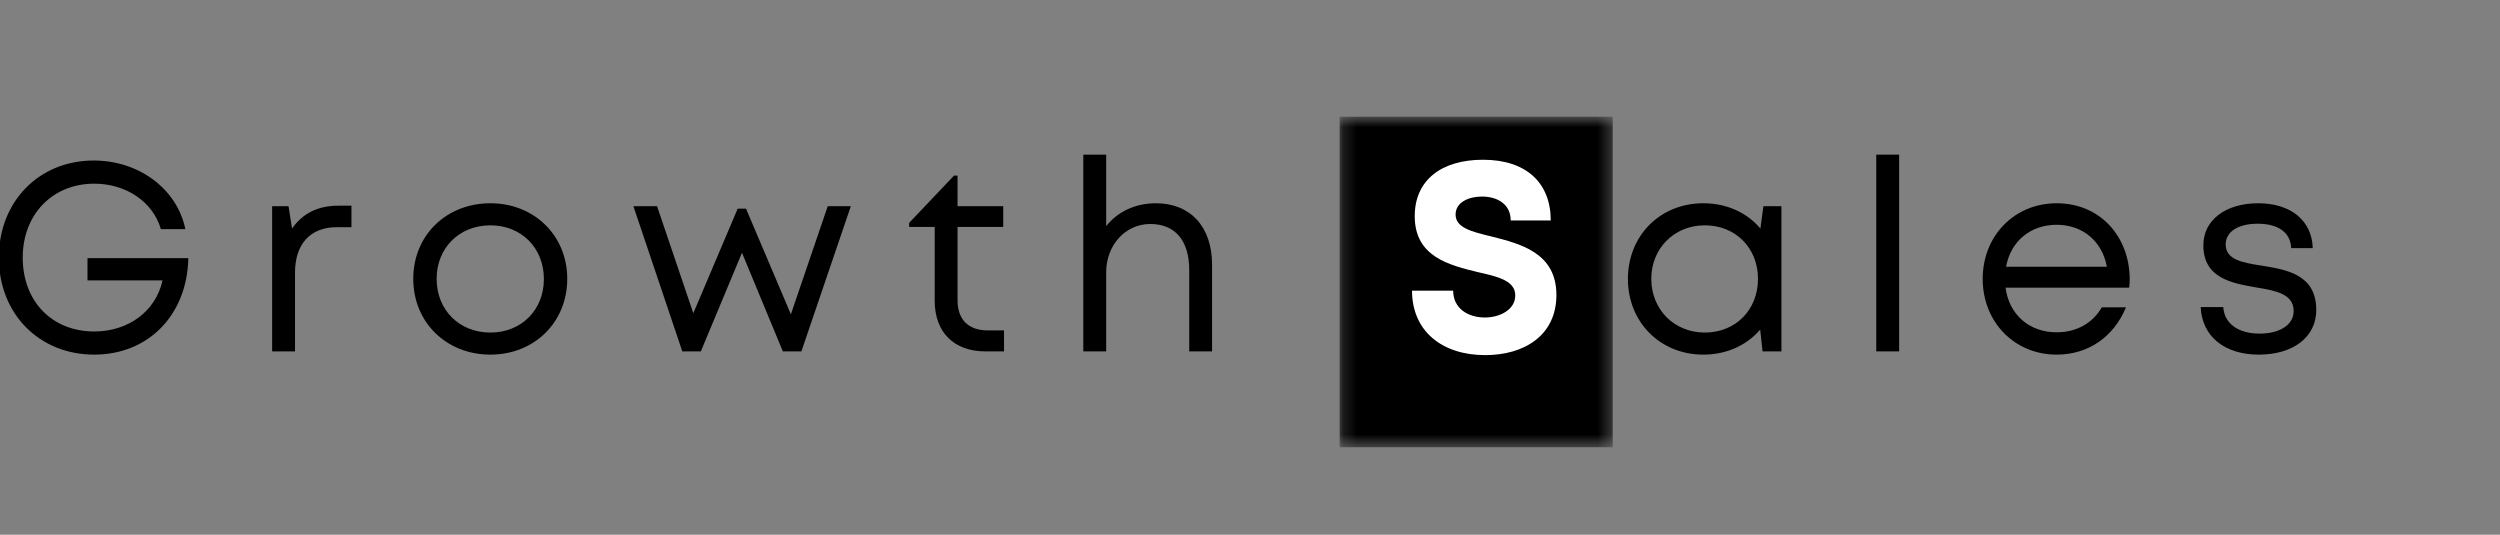
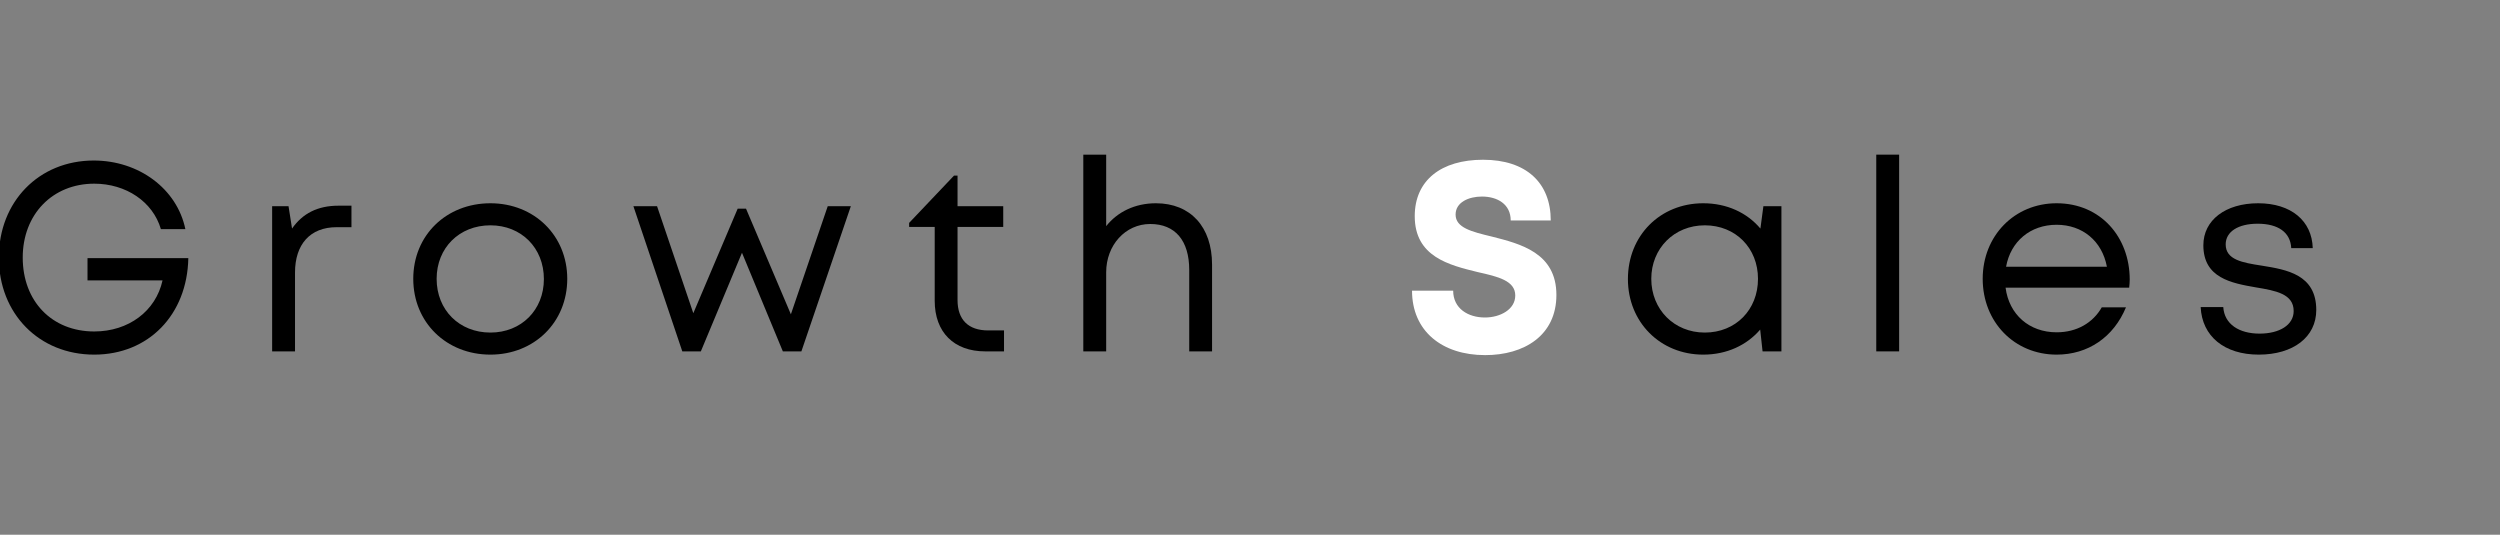
<svg xmlns="http://www.w3.org/2000/svg" width="187" height="40" viewBox="0 0 187 40" fill="none">
  <rect x="0" y="0" width="187" height="40" fill="#808080" stroke="none" />
  <g clip-path="url(#clip0_166_2585)">
    <mask id="mask0_166_2585" style="mask-type:luminance" maskUnits="userSpaceOnUse" x="100" y="8" width="21" height="26">
      <path d="M100.204 8.729H120.631V33.453H100.204V8.729Z" fill="white" />
    </mask>
    <g mask="url(#mask0_166_2585)">
-       <path d="M100.204 8.729H120.631V33.453H100.204V8.729Z" fill="black" />
-     </g>
+       </g>
    <path d="M6.546 19.306V20.976H12.157C11.652 23.267 9.623 24.794 7.048 24.794C3.872 24.794 1.7 22.523 1.7 19.268C1.7 16.03 3.933 13.739 7.048 13.739C9.421 13.739 11.433 15.084 12.034 17.137H13.865C13.24 14.121 10.388 12.007 7.01 12.007C2.909 12.007 -0.087 15.084 -0.087 19.268C-0.087 23.448 2.909 26.526 7.048 26.526C11.109 26.526 14.005 23.547 14.087 19.306H6.546Z" fill="black" />
    <path d="M25.322 15.385C23.755 15.385 22.631 15.969 21.845 17.096L21.582 15.426H20.356V26.283H22.067V20.392C22.067 18.281 23.191 16.994 25.182 16.994H26.289V15.385H25.322Z" fill="black" />
    <path d="M36.684 26.526C39.959 26.526 42.431 24.111 42.431 20.856C42.431 17.619 39.959 15.204 36.684 15.204C33.384 15.204 30.912 17.598 30.912 20.856C30.912 24.111 33.384 26.526 36.684 26.526ZM36.684 24.876C34.351 24.876 32.66 23.186 32.66 20.856C32.66 18.544 34.351 16.854 36.684 16.854C38.996 16.854 40.683 18.544 40.683 20.873C40.683 23.186 38.996 24.876 36.684 24.876Z" fill="black" />
    <path d="M61.914 15.426L59.158 23.51L55.801 15.607H55.179L51.86 23.428L49.148 15.426H47.379L51.036 26.283H52.423L55.5 18.906L58.557 26.283H59.944L63.642 15.426H61.914Z" fill="black" />
    <path d="M73.915 24.716C72.426 24.716 71.624 23.91 71.624 22.444V16.973H75.042V15.426H71.624V13.134H71.361L68.003 16.672V16.973H69.916V22.502C69.916 24.856 71.361 26.283 73.693 26.283H75.1V24.716H73.915Z" fill="black" />
    <path d="M86.461 15.204C84.894 15.204 83.586 15.849 82.742 16.915V11.567H81.031V26.283H82.742V20.371C82.742 18.343 84.17 16.755 86.038 16.755C87.909 16.755 88.954 18.001 88.954 20.19V26.283H90.662V19.791C90.662 16.973 89.053 15.204 86.461 15.204Z" fill="black" />
    <path d="M111.092 26.563C114.005 26.563 116.419 25.098 116.419 22.062C116.419 18.906 113.725 18.24 111.594 17.697C110.084 17.335 108.878 17.035 108.878 16.051C108.878 15.125 109.865 14.702 110.849 14.702C111.997 14.702 113.001 15.265 113.001 16.492H115.996C115.996 13.677 114.165 11.949 110.931 11.949C107.813 11.949 105.822 13.476 105.822 16.171C105.822 19.207 108.397 19.828 110.528 20.351C112.055 20.692 113.342 20.996 113.342 22.103C113.342 23.148 112.215 23.749 111.071 23.749C109.825 23.749 108.697 23.087 108.697 21.741H105.62C105.62 24.757 107.854 26.563 111.092 26.563Z" fill="white" />
    <path d="M131.901 15.426L131.679 17.096C130.675 15.908 129.169 15.204 127.4 15.204C124.182 15.204 121.768 17.619 121.768 20.873C121.768 24.091 124.182 26.526 127.4 26.526C129.169 26.526 130.654 25.822 131.662 24.654L131.84 26.283H133.25V15.426H131.901ZM127.519 24.876C125.228 24.876 123.516 23.148 123.516 20.856C123.516 18.582 125.228 16.854 127.519 16.854C129.831 16.854 131.498 18.561 131.498 20.856C131.498 23.169 129.831 24.876 127.519 24.876Z" fill="black" />
    <path d="M140.344 26.283H142.055V11.567H140.344V26.283Z" fill="black" />
    <path d="M159.303 20.914C159.303 17.738 157.131 15.204 153.836 15.204C150.68 15.204 148.306 17.639 148.306 20.856C148.306 24.091 150.68 26.526 153.836 26.526C156.189 26.526 158.098 25.218 159.023 22.987H157.213C156.551 24.152 155.342 24.856 153.836 24.856C151.786 24.856 150.277 23.53 150.017 21.519H159.262C159.283 21.317 159.303 21.116 159.303 20.914ZM153.836 16.813C155.765 16.813 157.234 18.022 157.596 19.951H150.055C150.396 18.059 151.865 16.813 153.836 16.813Z" fill="black" />
    <path d="M168.954 26.526C171.529 26.526 173.257 25.218 173.257 23.186C173.257 20.532 171.044 20.17 169.176 19.869C167.728 19.647 166.481 19.429 166.481 18.281C166.481 17.335 167.407 16.734 168.872 16.734C170.402 16.734 171.327 17.376 171.385 18.561H172.994C172.936 16.512 171.365 15.204 168.913 15.204C166.461 15.204 164.811 16.471 164.811 18.343C164.811 20.795 166.905 21.177 168.752 21.498C170.221 21.741 171.566 21.98 171.566 23.267C171.566 24.313 170.501 24.955 169.015 24.955C167.485 24.955 166.382 24.251 166.3 22.967H164.61C164.712 25.156 166.382 26.526 168.954 26.526Z" fill="black" />
  </g>
  <defs>
    <clipPath id="clip0_166_2585">
      <rect width="187" height="40" fill="white" />
    </clipPath>
  </defs>
</svg>